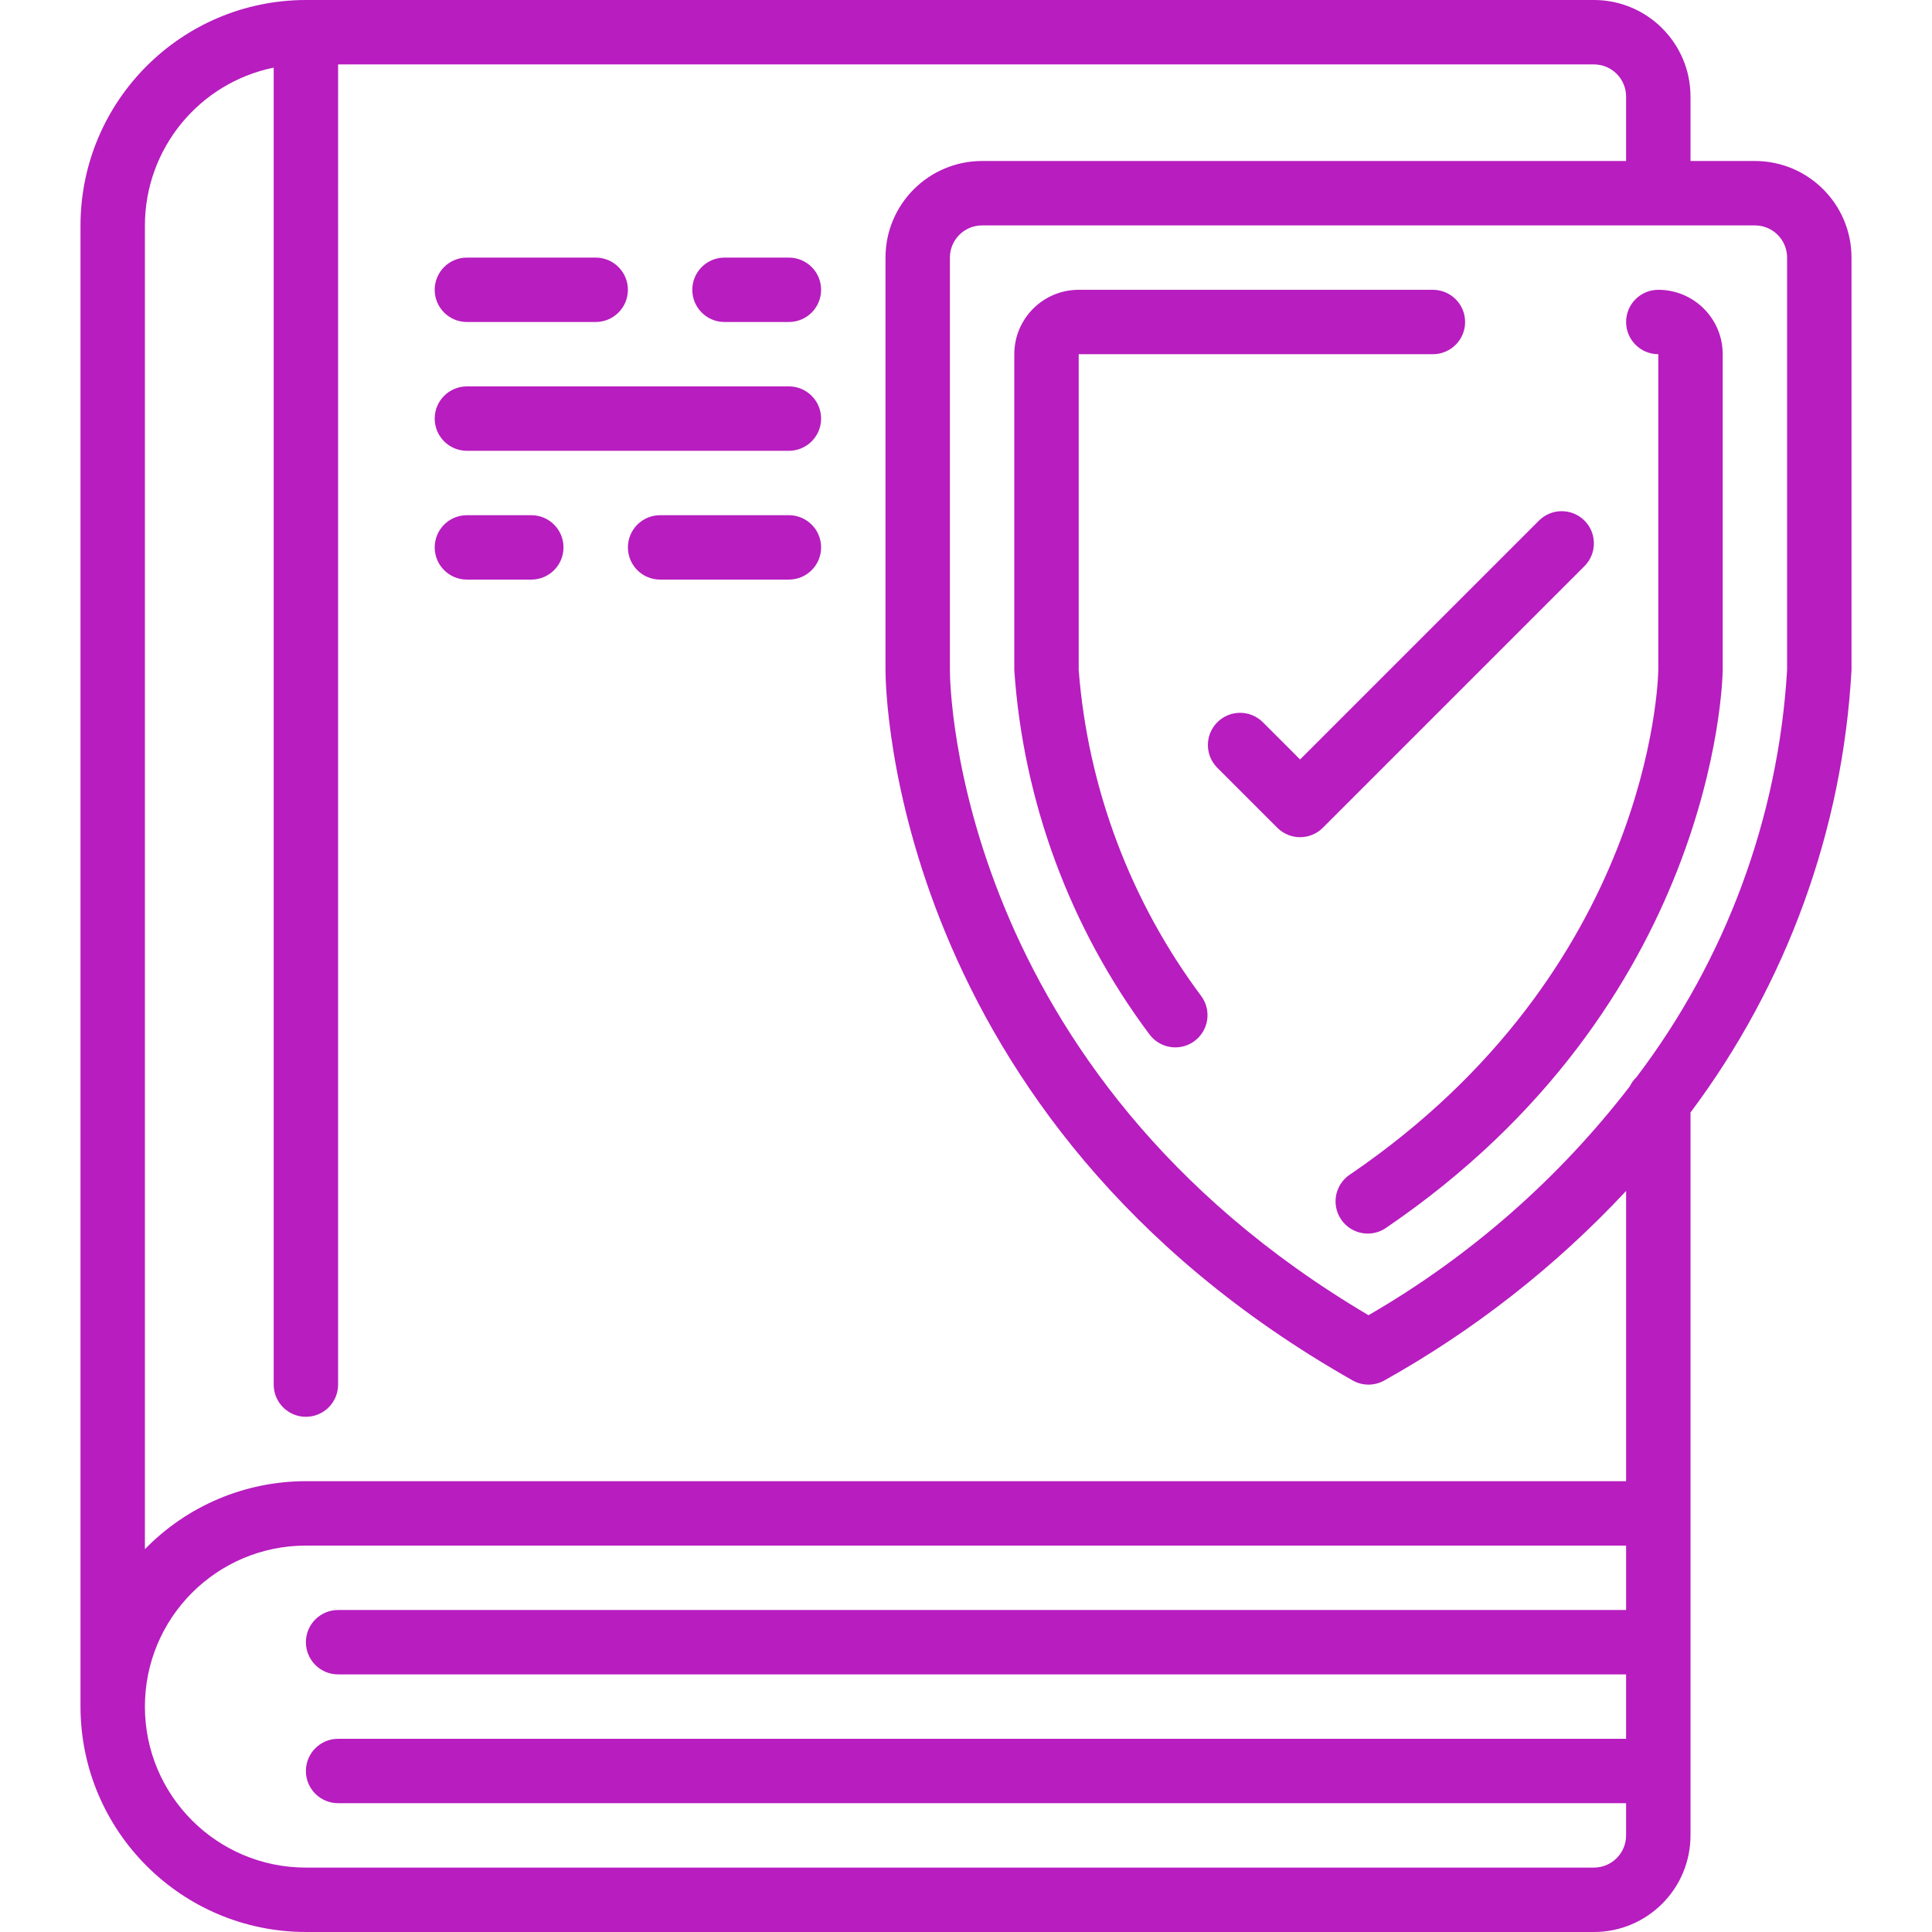
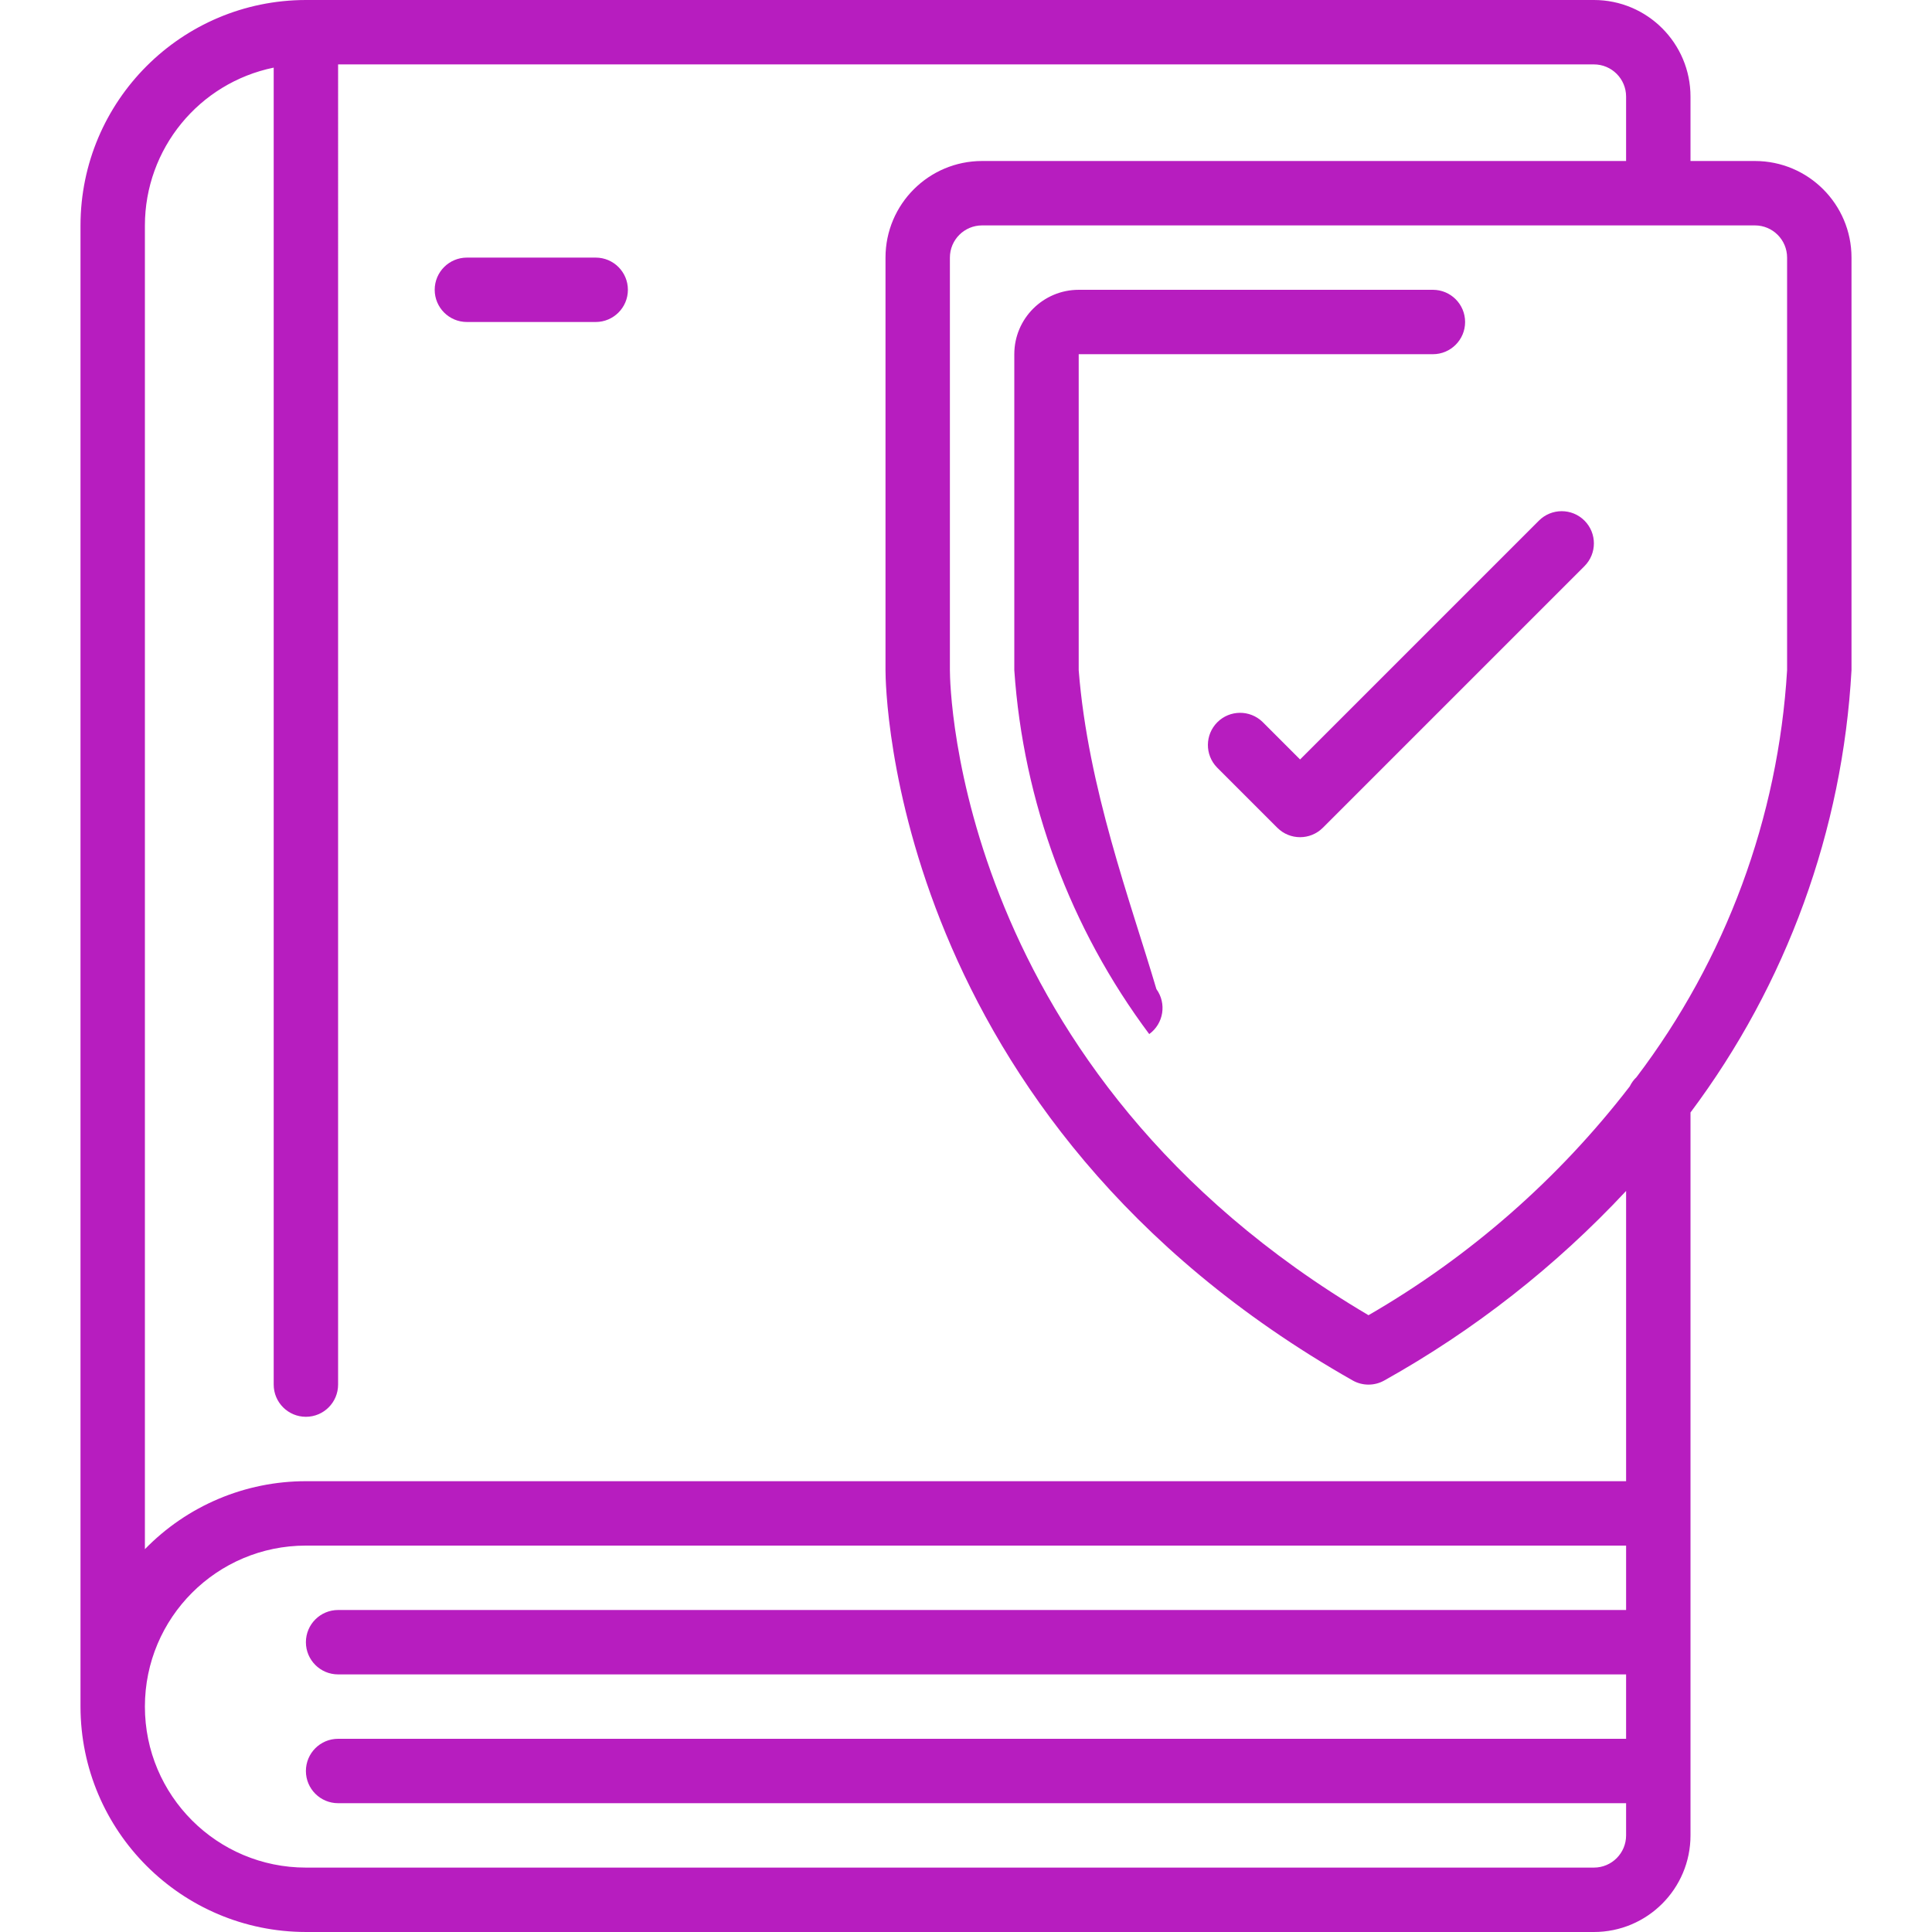
<svg xmlns="http://www.w3.org/2000/svg" version="1.1" id="Capa_1" x="0px" y="0px" viewBox="0 0 512 512" style="enable-background:new 0 0 512 512;" xml:space="preserve" width="300" height="300">
  <g width="100%" height="100%" transform="matrix(1,0,0,1,0,0)">
    <g>
      <g>
        <g>
          <path d="M465.067,42.667H448V25.6C448,11.461,436.539,0,422.4,0H81.067C48.092,0.038,21.371,26.759,21.333,59.733v392.533&#10;&#09;&#09;&#09;&#09;c0.038,32.974,26.759,59.696,59.733,59.733H422.4c14.138,0,25.6-11.461,25.6-25.6V294.818&#10;&#09;&#09;&#09;&#09;c25.476-34.003,40.321-74.783,42.667-117.205V68.267C490.667,54.128,479.205,42.667,465.067,42.667z M430.933,426.667H89.6&#10;&#09;&#09;&#09;&#09;c-4.713,0-8.533,3.82-8.533,8.533s3.82,8.533,8.533,8.533h341.333V460.8H89.6c-4.713,0-8.533,3.82-8.533,8.533&#10;&#09;&#09;&#09;&#09;s3.82,8.533,8.533,8.533h341.333v8.533c0,4.713-3.82,8.533-8.533,8.533H81.067c-23.564,0-42.667-19.102-42.667-42.667&#10;&#09;&#09;&#09;&#09;c0-23.564,19.102-42.667,42.667-42.667h349.867V426.667z M430.933,392.533H81.067c-16.071-0.004-31.461,6.494-42.667,18.014&#10;&#09;&#09;&#09;&#09;V59.733c0.026-20.268,14.281-37.731,34.133-41.813v349.013c0,4.713,3.82,8.533,8.533,8.533s8.533-3.82,8.533-8.533V17.067h332.8&#10;&#09;&#09;&#09;&#09;c4.713,0,8.533,3.82,8.533,8.533v17.067H260.267c-14.138,0-25.6,11.461-25.6,25.6v109.346c0,4.821,1.408,118.758,123.785,188.211&#10;&#09;&#09;&#09;&#09;c2.614,1.485,5.817,1.485,8.431,0c23.826-13.312,45.435-30.252,64.051-50.21V392.533z M473.6,177.604&#10;&#09;&#09;&#09;&#09;c-2.343,39.111-16.235,76.649-39.919,107.861c-0.731,0.694-1.329,1.515-1.766,2.423c-18.9,24.547-42.425,45.153-69.248,60.655&#10;&#09;&#09;&#09;&#09;C253.38,283.989,251.733,181.965,251.733,177.613V68.267c0-4.713,3.82-8.533,8.533-8.533h204.8c4.713,0,8.533,3.82,8.533,8.533&#10;&#09;&#09;&#09;&#09;V177.604z" fill="#b71dbf" fill-opacity="1" data-original-color="#000000ff" stroke="none" stroke-opacity="1" />
-           <path d="M439.467,76.8c-4.713,0-8.533,3.82-8.533,8.533s3.82,8.533,8.533,8.533v83.627c-0.051,3.217-2.176,79.548-81.604,133.7&#10;&#09;&#09;&#09;&#09;c-2.612,1.677-4.108,4.641-3.905,7.739c0.203,3.098,2.073,5.841,4.882,7.163s6.115,1.013,8.631-0.805&#10;&#09;&#09;&#09;&#09;c86.656-59.051,89.003-143.957,89.062-147.678V93.867C456.533,84.441,448.892,76.8,439.467,76.8z" fill="#b71dbf" fill-opacity="1" data-original-color="#000000ff" stroke="none" stroke-opacity="1" />
-           <path d="M285.867,177.613V93.867h93.867c4.713,0,8.533-3.821,8.533-8.533s-3.82-8.533-8.533-8.533h-93.867&#10;&#09;&#09;&#09;&#09;c-9.426,0-17.067,7.641-17.067,17.067v83.746c2.396,34.912,14.81,68.392,35.755,96.427c2.766,3.817,8.104,4.669,11.921,1.903&#10;&#09;&#09;&#09;&#09;c3.817-2.766,4.669-8.104,1.903-11.921C299.596,238.868,288.323,208.909,285.867,177.613z" fill="#b71dbf" fill-opacity="1" data-original-color="#000000ff" stroke="none" stroke-opacity="1" />
+           <path d="M285.867,177.613V93.867h93.867c4.713,0,8.533-3.821,8.533-8.533s-3.82-8.533-8.533-8.533h-93.867&#10;&#09;&#09;&#09;&#09;c-9.426,0-17.067,7.641-17.067,17.067v83.746c2.396,34.912,14.81,68.392,35.755,96.427c3.817-2.766,4.669-8.104,1.903-11.921C299.596,238.868,288.323,208.909,285.867,177.613z" fill="#b71dbf" fill-opacity="1" data-original-color="#000000ff" stroke="none" stroke-opacity="1" />
          <path d="M419.9,137.967c-3.332-3.331-8.734-3.331-12.066,0l-63.3,63.3l-9.967-9.967c-3.348-3.234-8.671-3.188-11.962,0.104&#10;&#09;&#09;&#09;&#09;c-3.292,3.292-3.338,8.614-0.104,11.962l16,16c3.332,3.331,8.734,3.331,12.066,0l69.333-69.333&#10;&#09;&#09;&#09;&#09;C423.231,146.701,423.231,141.299,419.9,137.967z" fill="#b71dbf" fill-opacity="1" data-original-color="#000000ff" stroke="none" stroke-opacity="1" />
          <path d="M123.733,85.333h34.133c4.713,0,8.533-3.82,8.533-8.533s-3.821-8.533-8.533-8.533h-34.133&#10;&#09;&#09;&#09;&#09;c-4.713,0-8.533,3.82-8.533,8.533S119.021,85.333,123.733,85.333z" fill="#b71dbf" fill-opacity="1" data-original-color="#000000ff" stroke="none" stroke-opacity="1" />
-           <path d="M209.067,68.267H192c-4.713,0-8.533,3.82-8.533,8.533s3.82,8.533,8.533,8.533h17.067c4.713,0,8.533-3.82,8.533-8.533&#10;&#09;&#09;&#09;&#09;S213.779,68.267,209.067,68.267z" fill="#b71dbf" fill-opacity="1" data-original-color="#000000ff" stroke="none" stroke-opacity="1" />
-           <path d="M209.067,136.533h-34.133c-4.713,0-8.533,3.82-8.533,8.533s3.82,8.533,8.533,8.533h34.133&#10;&#09;&#09;&#09;&#09;c4.713,0,8.533-3.821,8.533-8.533S213.779,136.533,209.067,136.533z" fill="#b71dbf" fill-opacity="1" data-original-color="#000000ff" stroke="none" stroke-opacity="1" />
-           <path d="M140.8,136.533h-17.067c-4.713,0-8.533,3.82-8.533,8.533s3.82,8.533,8.533,8.533H140.8c4.713,0,8.533-3.821,8.533-8.533&#10;&#09;&#09;&#09;&#09;S145.513,136.533,140.8,136.533z" fill="#b71dbf" fill-opacity="1" data-original-color="#000000ff" stroke="none" stroke-opacity="1" />
-           <path d="M209.067,102.4h-85.333c-4.713,0-8.533,3.82-8.533,8.533s3.82,8.533,8.533,8.533h85.333c4.713,0,8.533-3.82,8.533-8.533&#10;&#09;&#09;&#09;&#09;S213.779,102.4,209.067,102.4z" fill="#b71dbf" fill-opacity="1" data-original-color="#000000ff" stroke="none" stroke-opacity="1" />
        </g>
      </g>
    </g>
    <g>
</g>
    <g>
</g>
    <g>
</g>
    <g>
</g>
    <g>
</g>
    <g>
</g>
    <g>
</g>
    <g>
</g>
    <g>
</g>
    <g>
</g>
    <g>
</g>
    <g>
</g>
    <g>
</g>
    <g>
</g>
    <g>
</g>
  </g>
</svg>